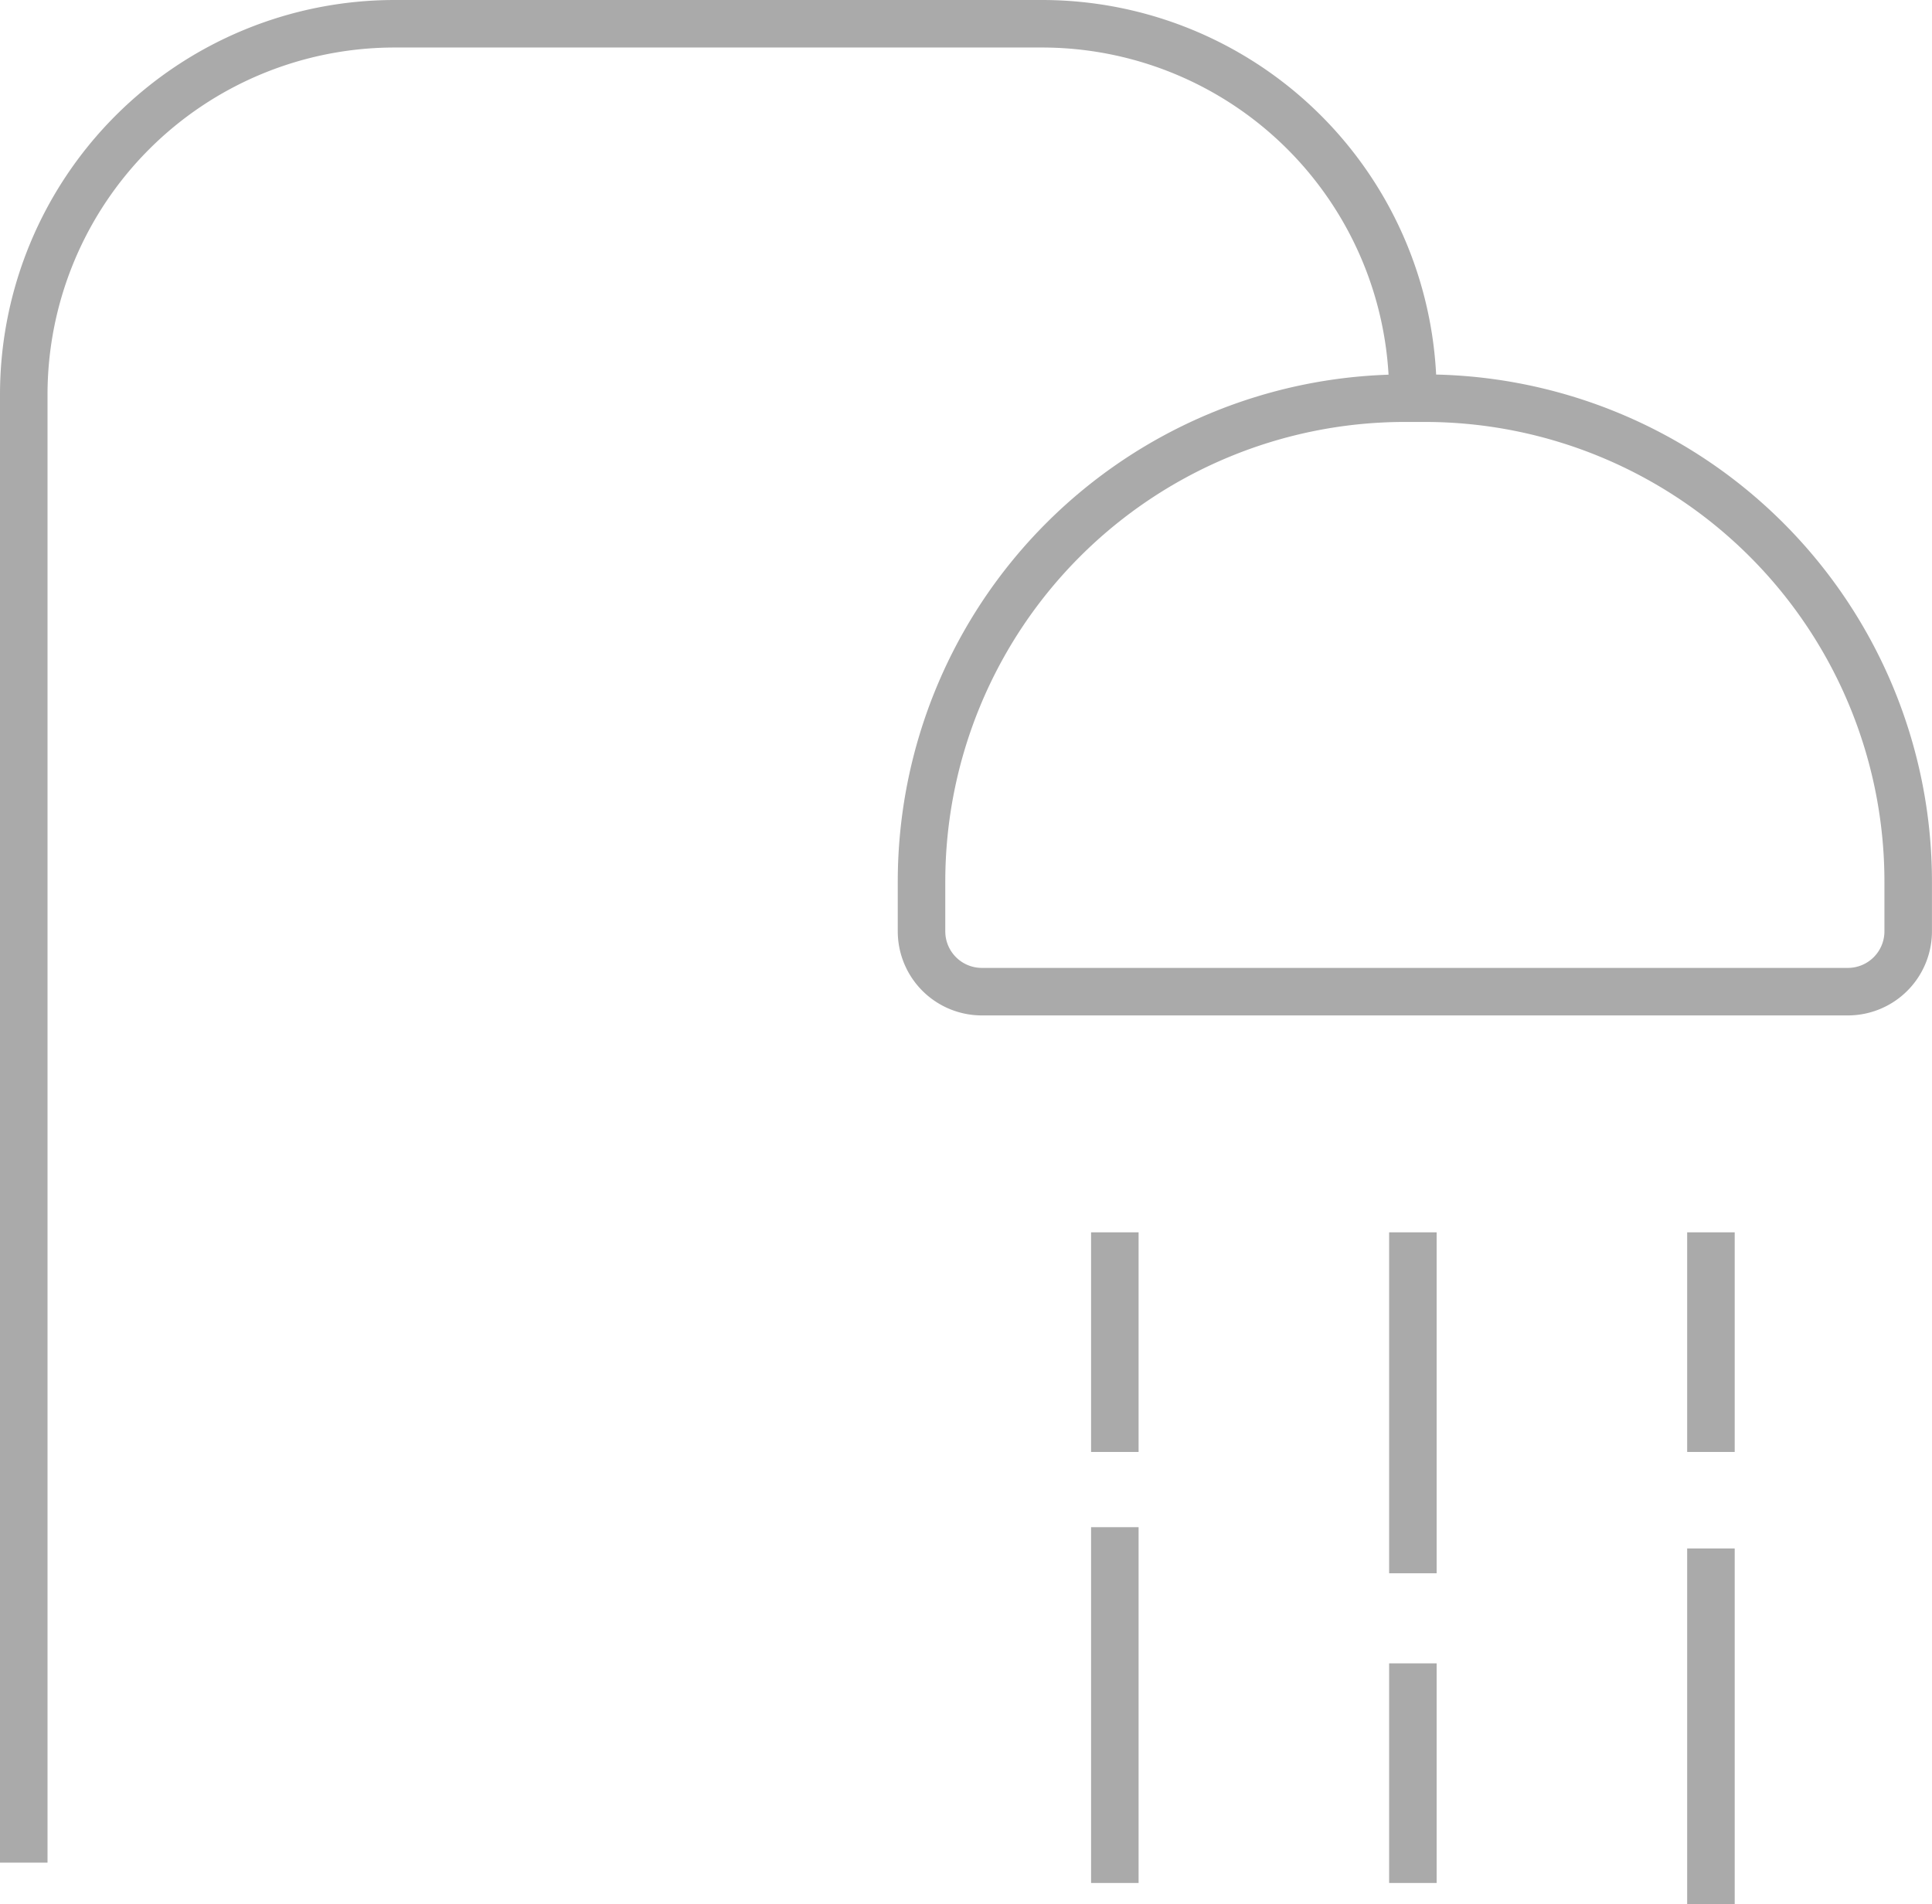
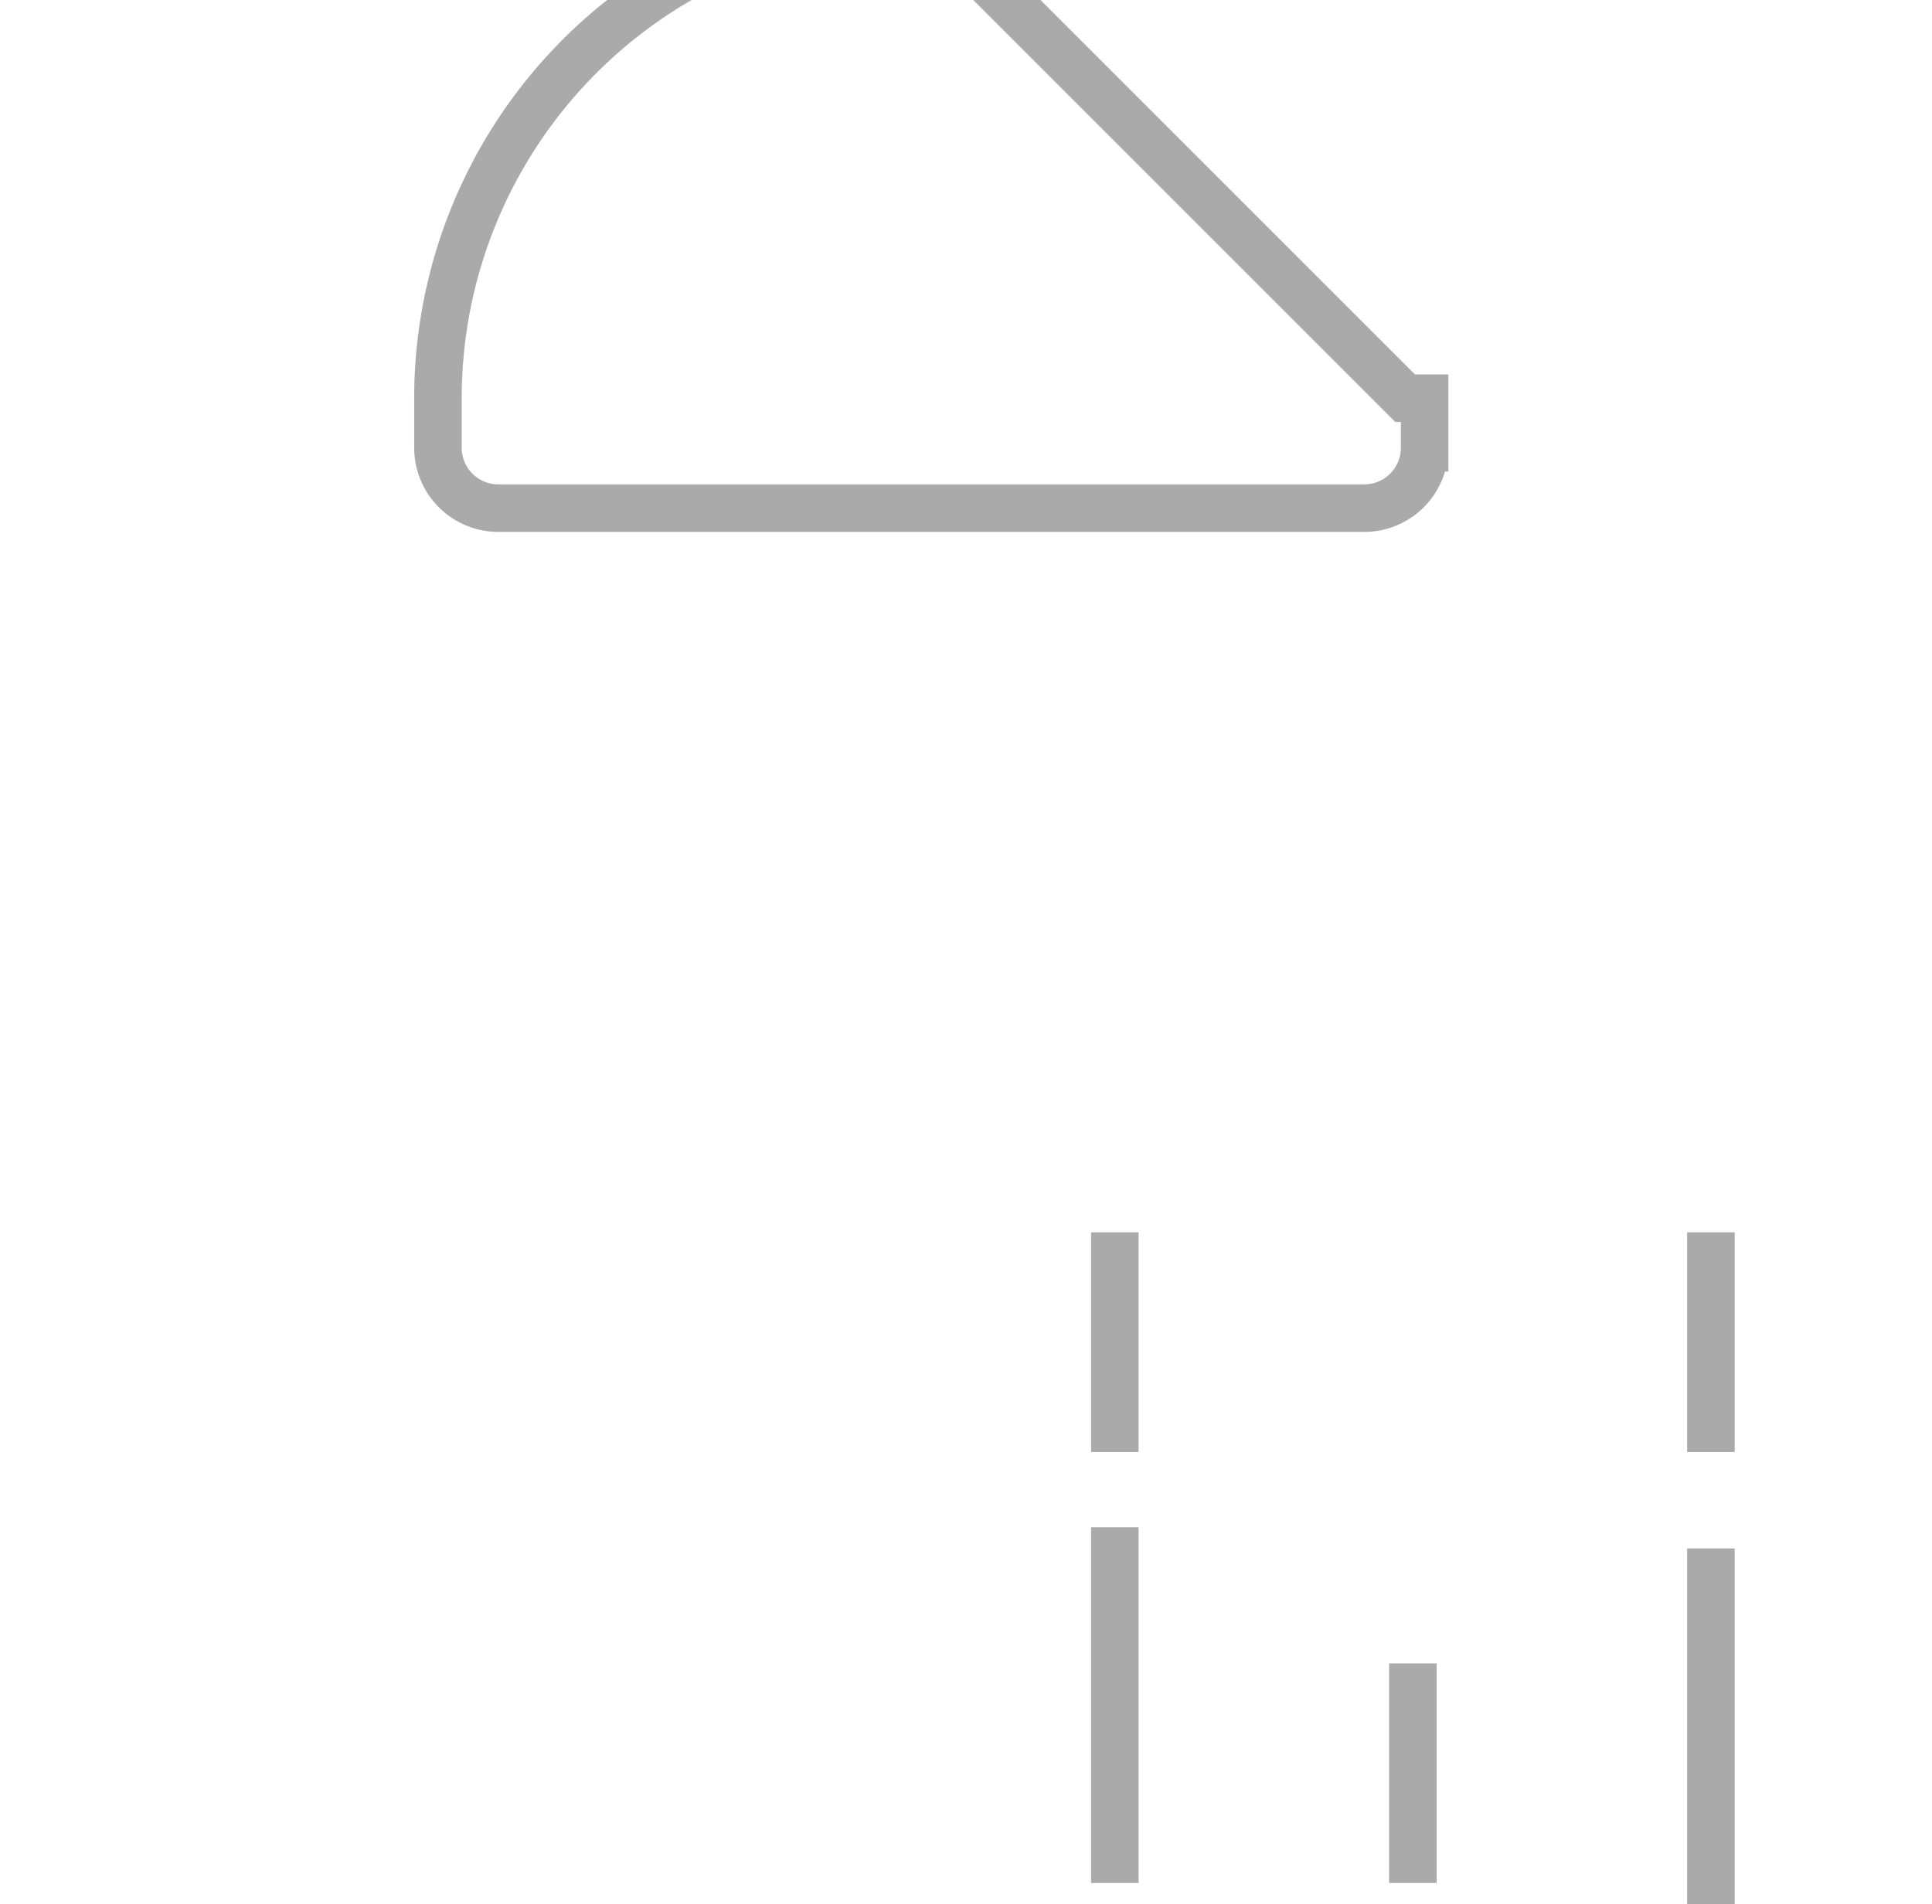
<svg xmlns="http://www.w3.org/2000/svg" width="40.656" height="40.076" viewBox="0 0 40.656 40.076">
  <g data-name="Grupo 4704">
    <g data-name="Grupo 4707">
-       <path data-name="Trazado 7925" d="M29.732 8.306A7.806 7.806 0 0 0 21.926.5H8.306A7.806 7.806 0 0 0 .5 8.306V39.2" style="fill:none;stroke:#aaa;stroke-miterlimit:10" />
-       <path data-name="Trazado 7926" d="M180.113 71.173h.411A10.176 10.176 0 0 1 190.7 81.349v1.044a1.27 1.27 0 0 1-1.27 1.27h-18.223a1.27 1.27 0 0 1-1.27-1.27v-1.044a10.176 10.176 0 0 1 10.176-10.176z" transform="translate(-150.545 -62.793)" style="fill:none;stroke:#aaa;stroke-miterlimit:10" />
-       <path data-name="Línea 835" transform="translate(29.732 25.935)" style="fill:none;stroke:#aaa;stroke-miterlimit:10" d="M0 0v7.175" />
+       <path data-name="Trazado 7926" d="M180.113 71.173h.411v1.044a1.27 1.27 0 0 1-1.27 1.27h-18.223a1.27 1.27 0 0 1-1.27-1.27v-1.044a10.176 10.176 0 0 1 10.176-10.176z" transform="translate(-150.545 -62.793)" style="fill:none;stroke:#aaa;stroke-miterlimit:10" />
      <path data-name="Línea 836" transform="translate(23.46 25.935)" style="fill:none;stroke:#aaa;stroke-miterlimit:10" d="M0 0v4.622" />
      <path data-name="Línea 837" transform="translate(23.46 32.14)" style="fill:none;stroke:#aaa;stroke-miterlimit:10" d="M0 0v7.488" />
      <path data-name="Línea 838" transform="translate(36.004 25.935)" style="fill:none;stroke:#aaa;stroke-miterlimit:10" d="M0 0v4.622" />
      <path data-name="Línea 839" transform="translate(29.732 35.006)" style="fill:none;stroke:#aaa;stroke-miterlimit:10" d="M0 0v4.622" />
      <path data-name="Línea 840" transform="translate(36.004 32.588)" style="fill:none;stroke:#aaa;stroke-miterlimit:10" d="M0 0v7.488" />
    </g>
  </g>
</svg>